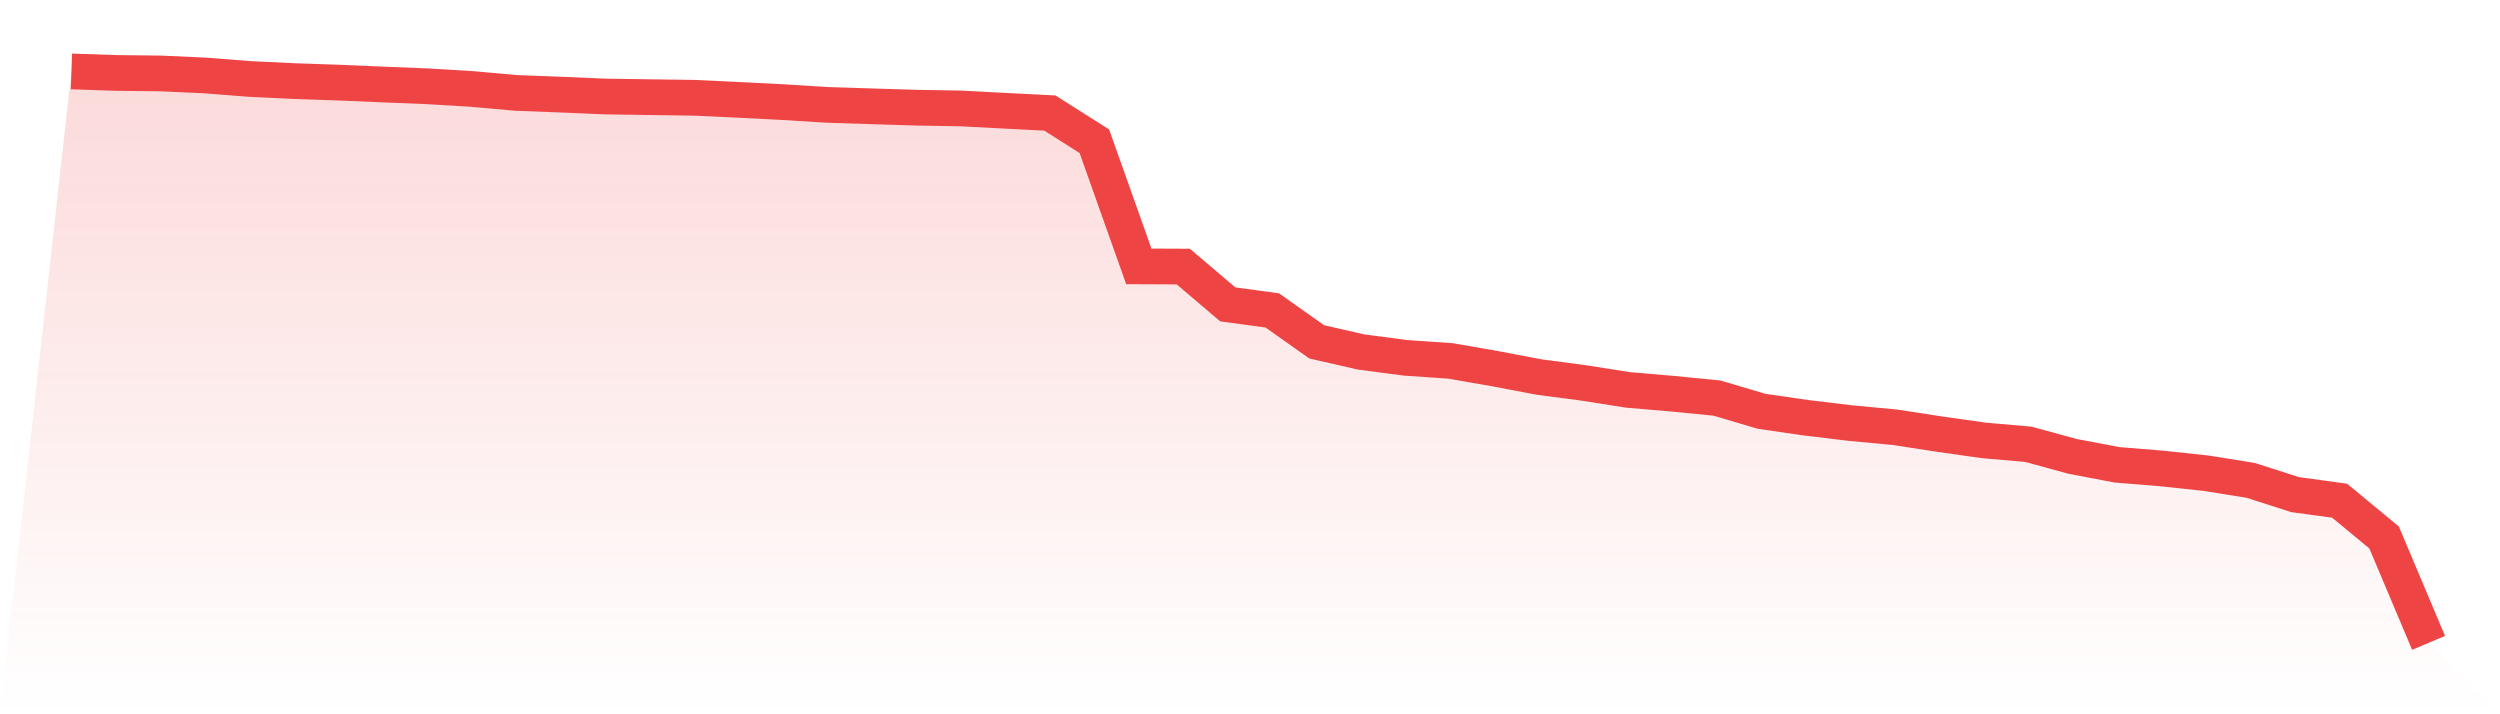
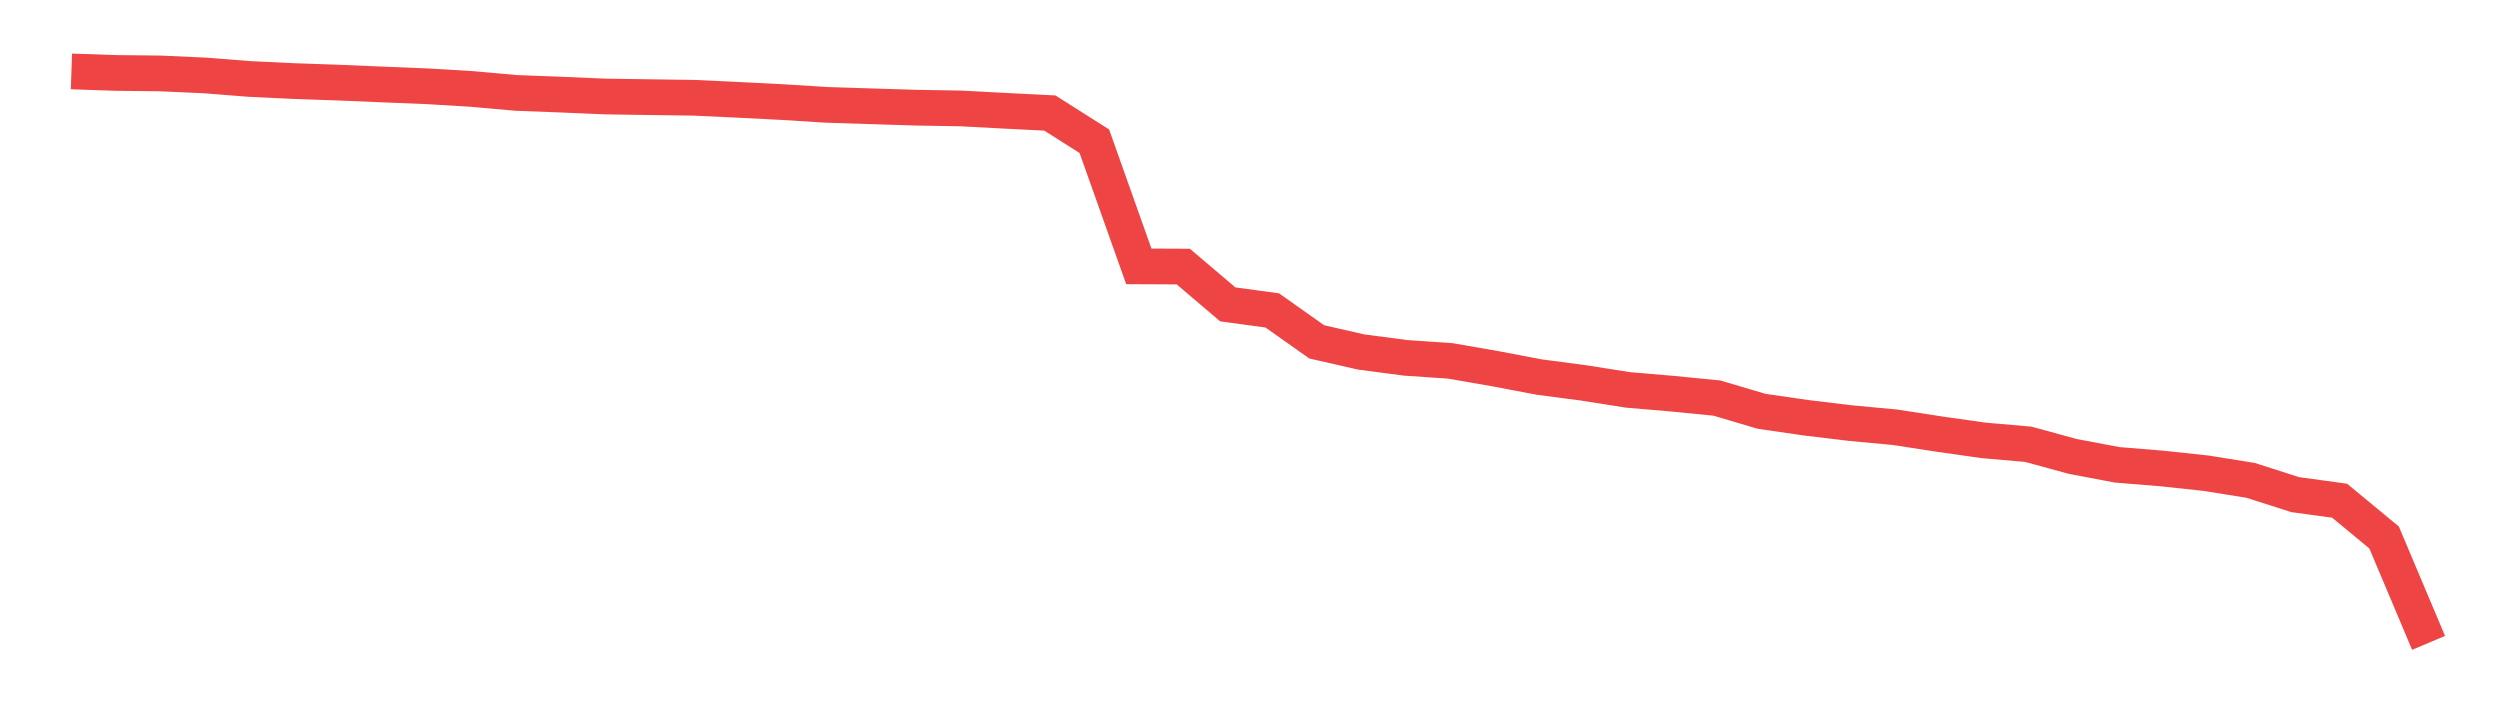
<svg xmlns="http://www.w3.org/2000/svg" viewBox="0 0 140 40">
  <defs>
    <linearGradient id="gradient" x1="0" x2="0" y1="0" y2="1">
      <stop offset="0%" stop-color="#ef4444" stop-opacity="0.2" />
      <stop offset="100%" stop-color="#ef4444" stop-opacity="0" />
    </linearGradient>
  </defs>
-   <path d="M4,4 L4,4 L6.491,4.085 L8.981,4.112 L11.472,4.225 L13.962,4.421 L16.453,4.54 L18.943,4.626 L21.434,4.731 L23.925,4.832 L26.415,4.981 L28.906,5.203 L31.396,5.298 L33.887,5.404 L36.377,5.441 L38.868,5.475 L41.358,5.592 L43.849,5.719 L46.34,5.874 L48.83,5.953 L51.321,6.03 L53.811,6.073 L56.302,6.204 L58.792,6.33 L61.283,7.908 L63.774,14.917 L66.264,14.928 L68.755,17.045 L71.245,17.383 L73.736,19.144 L76.226,19.712 L78.717,20.04 L81.208,20.209 L83.698,20.641 L86.189,21.114 L88.679,21.442 L91.17,21.835 L93.66,22.047 L96.151,22.293 L98.642,23.032 L101.132,23.394 L103.623,23.693 L106.113,23.926 L108.604,24.31 L111.094,24.663 L113.585,24.88 L116.075,25.56 L118.566,26.031 L121.057,26.234 L123.547,26.501 L126.038,26.901 L128.528,27.699 L131.019,28.04 L133.509,30.099 L136,36 L140,40 L0,40 z" fill="url(#gradient)" />
  <path d="M4,4 L4,4 L6.491,4.085 L8.981,4.112 L11.472,4.225 L13.962,4.421 L16.453,4.54 L18.943,4.626 L21.434,4.731 L23.925,4.832 L26.415,4.981 L28.906,5.203 L31.396,5.298 L33.887,5.404 L36.377,5.441 L38.868,5.475 L41.358,5.592 L43.849,5.719 L46.34,5.874 L48.83,5.953 L51.321,6.03 L53.811,6.073 L56.302,6.204 L58.792,6.33 L61.283,7.908 L63.774,14.917 L66.264,14.928 L68.755,17.045 L71.245,17.383 L73.736,19.144 L76.226,19.712 L78.717,20.04 L81.208,20.209 L83.698,20.641 L86.189,21.114 L88.679,21.442 L91.17,21.835 L93.66,22.047 L96.151,22.293 L98.642,23.032 L101.132,23.394 L103.623,23.693 L106.113,23.926 L108.604,24.31 L111.094,24.663 L113.585,24.88 L116.075,25.56 L118.566,26.031 L121.057,26.234 L123.547,26.501 L126.038,26.901 L128.528,27.699 L131.019,28.04 L133.509,30.099 L136,36" fill="none" stroke="#ef4444" stroke-width="2" />
</svg>